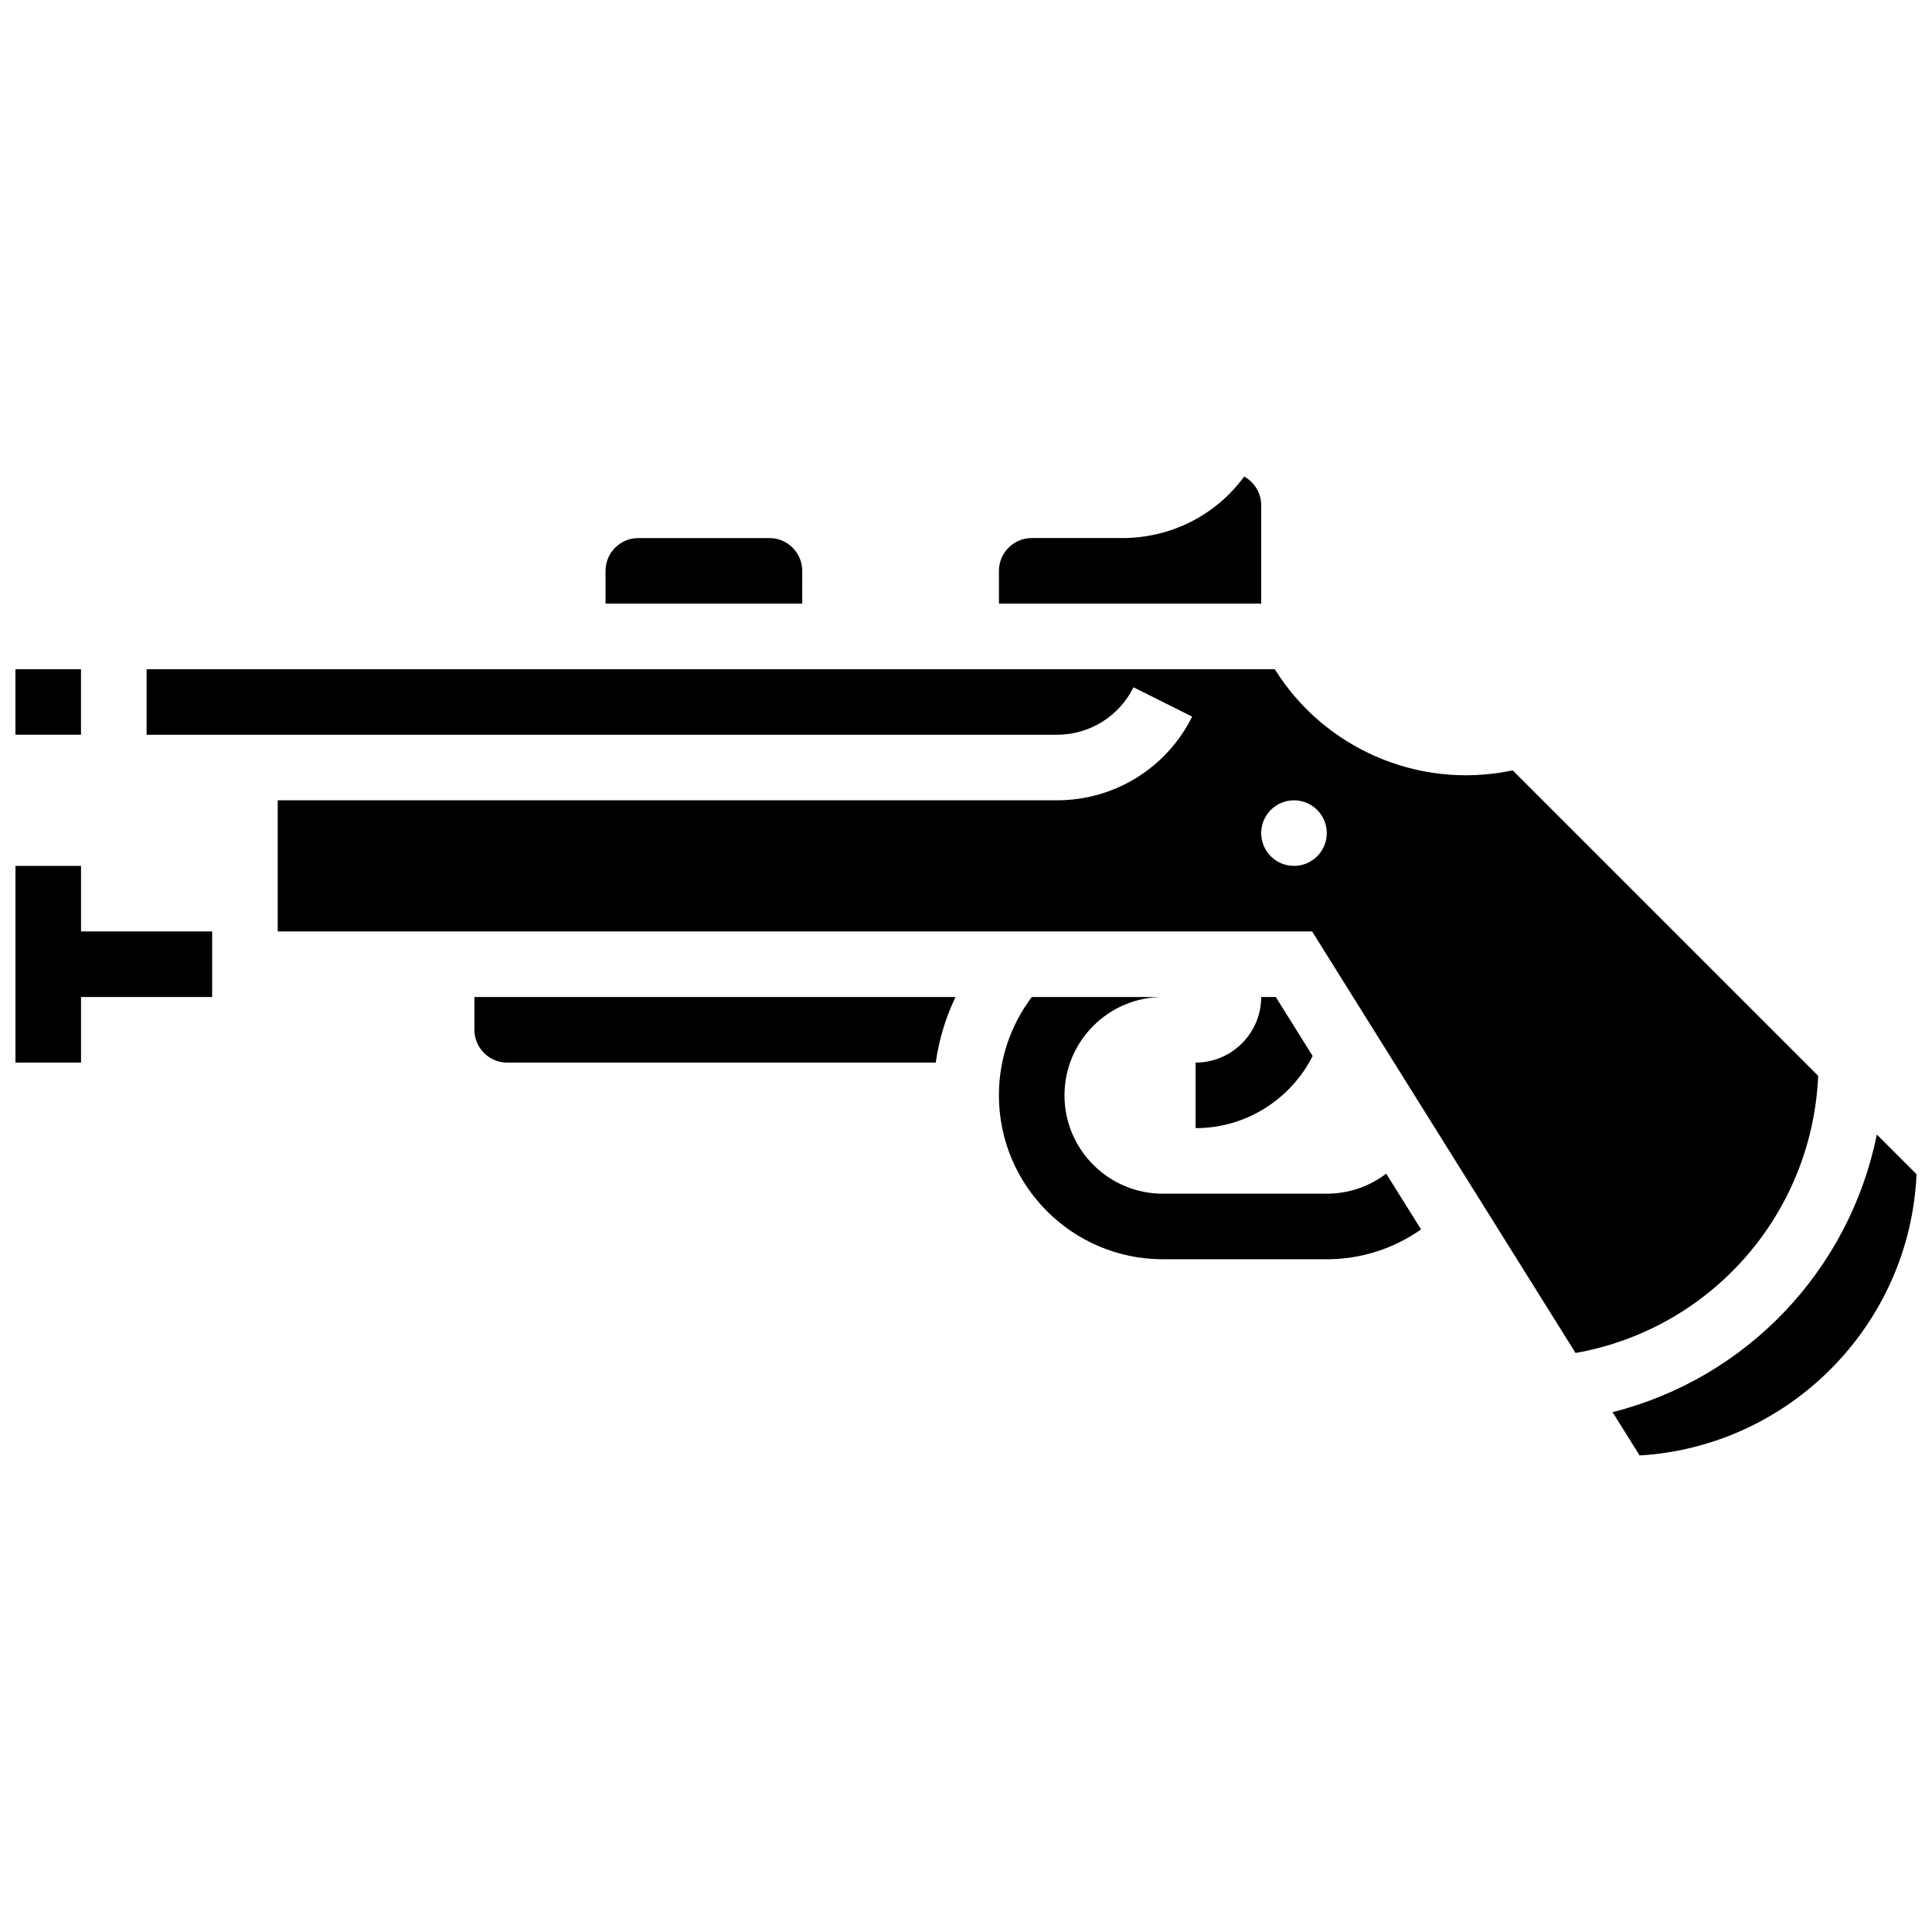
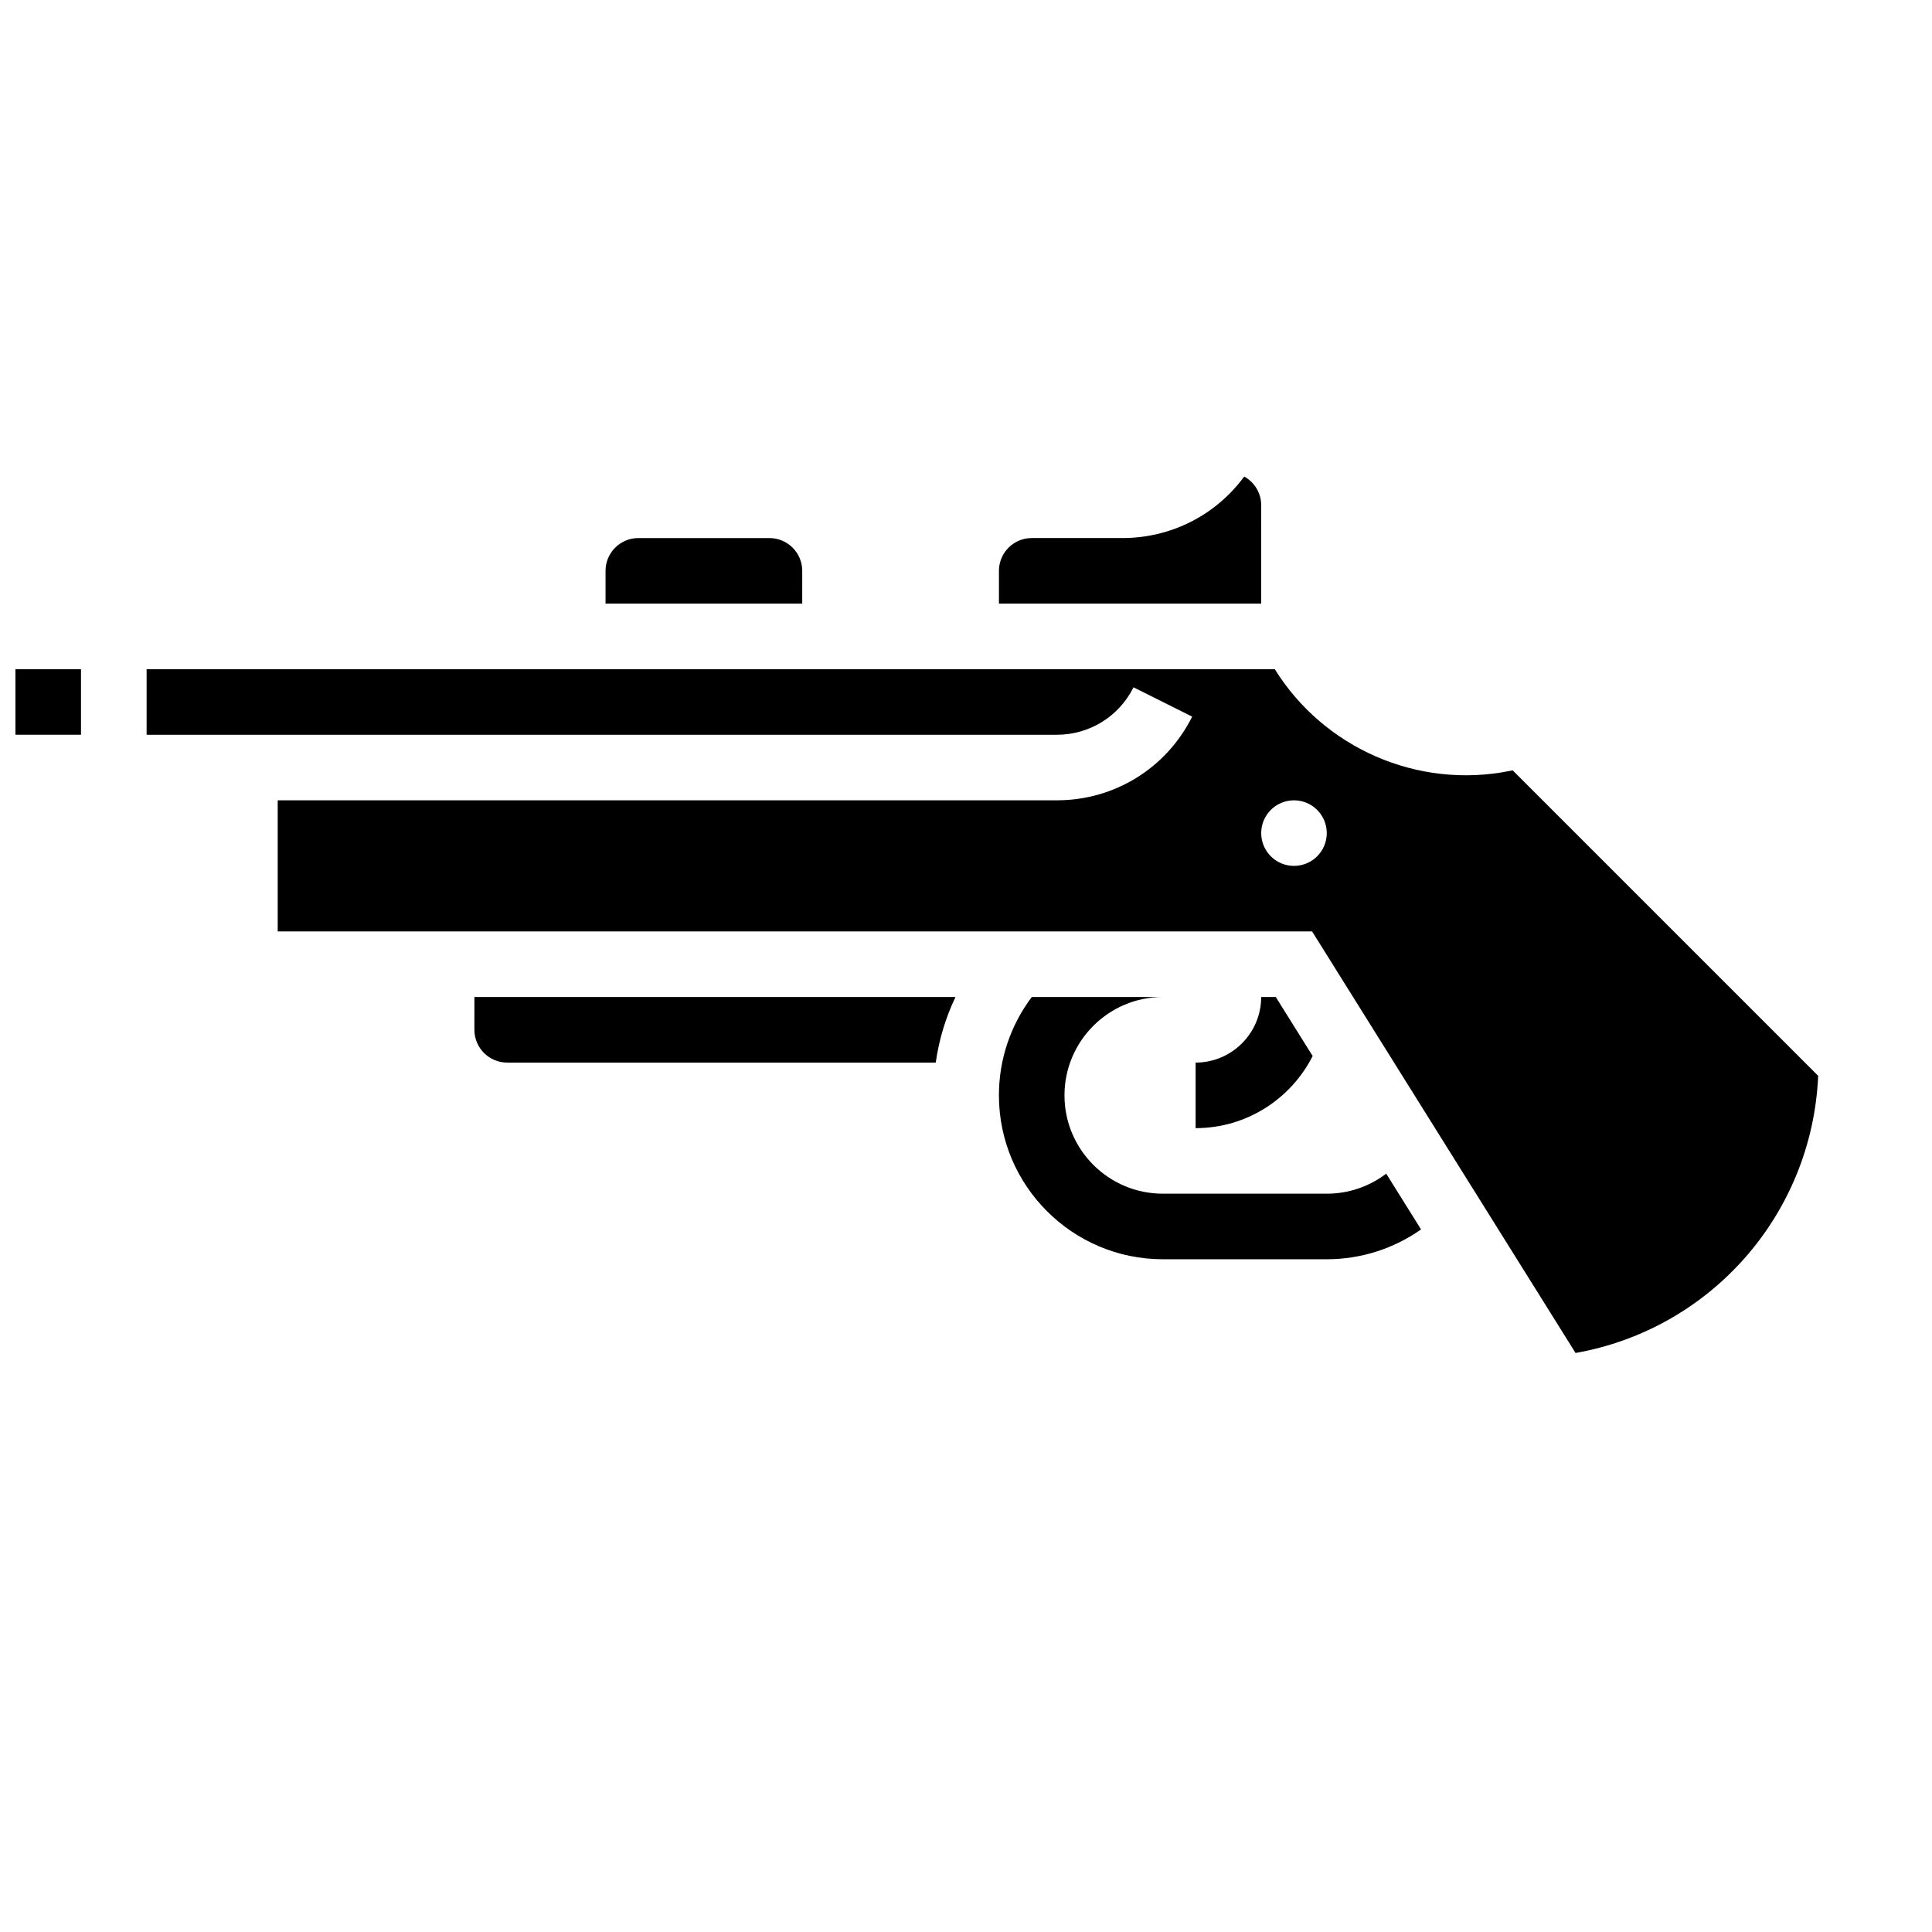
<svg xmlns="http://www.w3.org/2000/svg" width="800px" height="800px" version="1.1" viewBox="144 144 512 512">
  <defs>
    <clipPath id="c">
-       <path d="m148.09 373h52.906v53h-52.906z" />
-     </clipPath>
+       </clipPath>
    <clipPath id="b">
      <path d="m148.09 321h17.906v18h-17.906z" />
    </clipPath>
    <clipPath id="a">
      <path d="m571 444h80.902v86h-80.902z" />
    </clipPath>
  </defs>
  <g clip-path="url(#c)">
-     <path d="m165.47 373.47h-17.375v52.125h17.375v-17.375h34.75v-17.375h-34.75z" />
+     <path d="m165.47 373.47h-17.375v52.125h17.375v-17.375h34.75h-34.75z" />
  </g>
  <path d="m482.1 408.22h-3.875c0 9.582-7.797 17.375-17.375 17.375v17.375c13.539 0 25.285-7.789 31.02-19.113z" />
  <path d="m495.6 460.34h-43.438c-14.371 0-26.062-11.691-26.062-26.062s11.691-26.062 26.062-26.062h-34.727c-5.465 7.266-8.711 16.293-8.711 26.062 0 23.953 19.488 43.438 43.438 43.438h43.438c9.074 0 17.754-2.809 24.992-7.91l-9.234-14.773c-4.488 3.418-9.992 5.309-15.758 5.309z" />
  <g clip-path="url(#b)">
    <path d="m148.09 321.34h17.375v17.375h-17.375z" />
  </g>
  <path d="m478.23 277.9c0-3.273-1.82-6.133-4.504-7.613-7.477 10.195-19.332 16.301-32.297 16.301h-24.012c-4.789 0-8.688 3.898-8.688 8.688v8.688h69.5z" />
  <path d="m356.6 295.28c0-4.789-3.898-8.688-8.688-8.688h-34.75c-4.789 0-8.688 3.898-8.688 8.688v8.688h52.125z" />
  <path d="m269.72 416.91c0 4.789 3.898 8.688 8.688 8.688h113.57c0.863-6.047 2.613-11.887 5.234-17.375h-127.49z" />
  <path d="m625.84 429.11-80.965-80.961-0.781 0.156c-24.453 4.891-49.285-6.094-62.262-26.961h-298.98v17.375h241.2c8.672 0 16.465-4.82 20.344-12.574l15.543 7.769c-6.84 13.68-20.59 22.176-35.883 22.176l-206.46 0.004v34.75h274.13l69.816 111.71c35.91-6.363 62.676-36.781 64.293-73.441zm-138.92-55.641c-4.797 0-8.688-3.891-8.688-8.688s3.891-8.688 8.688-8.688c4.797 0 8.688 3.891 8.688 8.688s-3.891 8.688-8.688 8.688z" />
  <g clip-path="url(#a)">
-     <path d="m641.38 444.66c-7.215 35.793-34.355 64.566-70.035 73.574l7.176 11.48c39.762-2.383 71.609-34.609 73.383-74.527z" />
-   </g>
+     </g>
</svg>